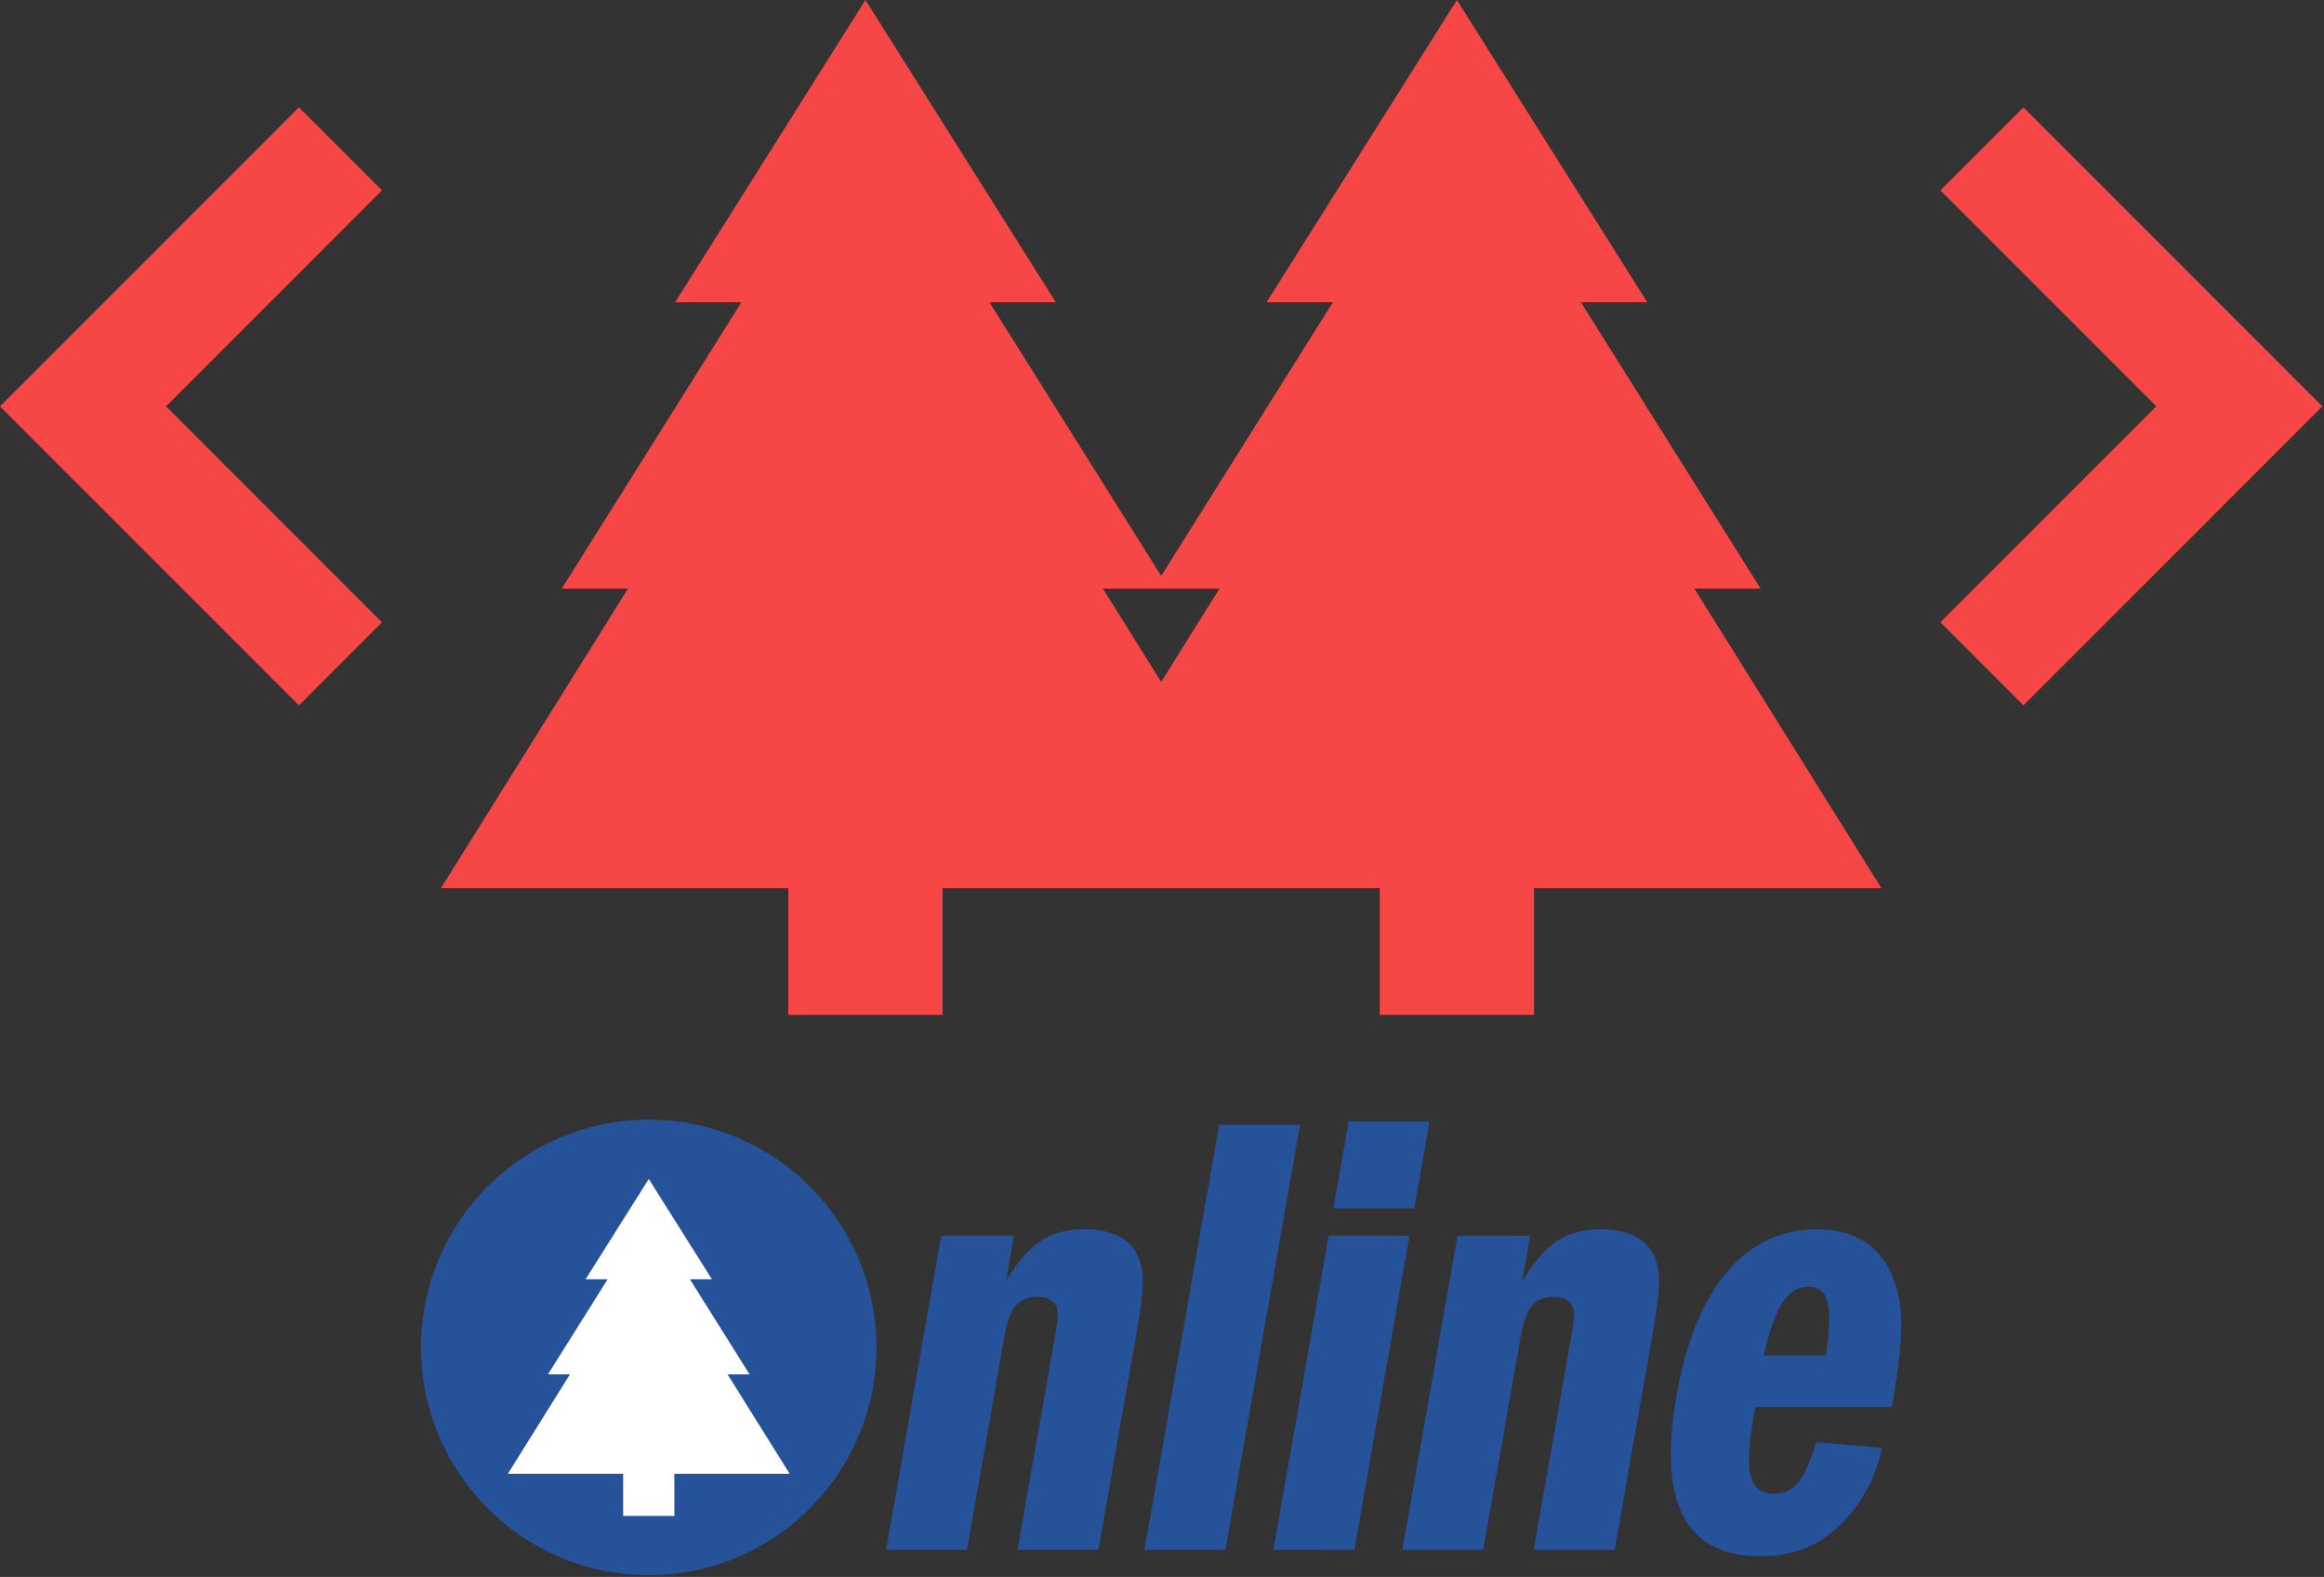
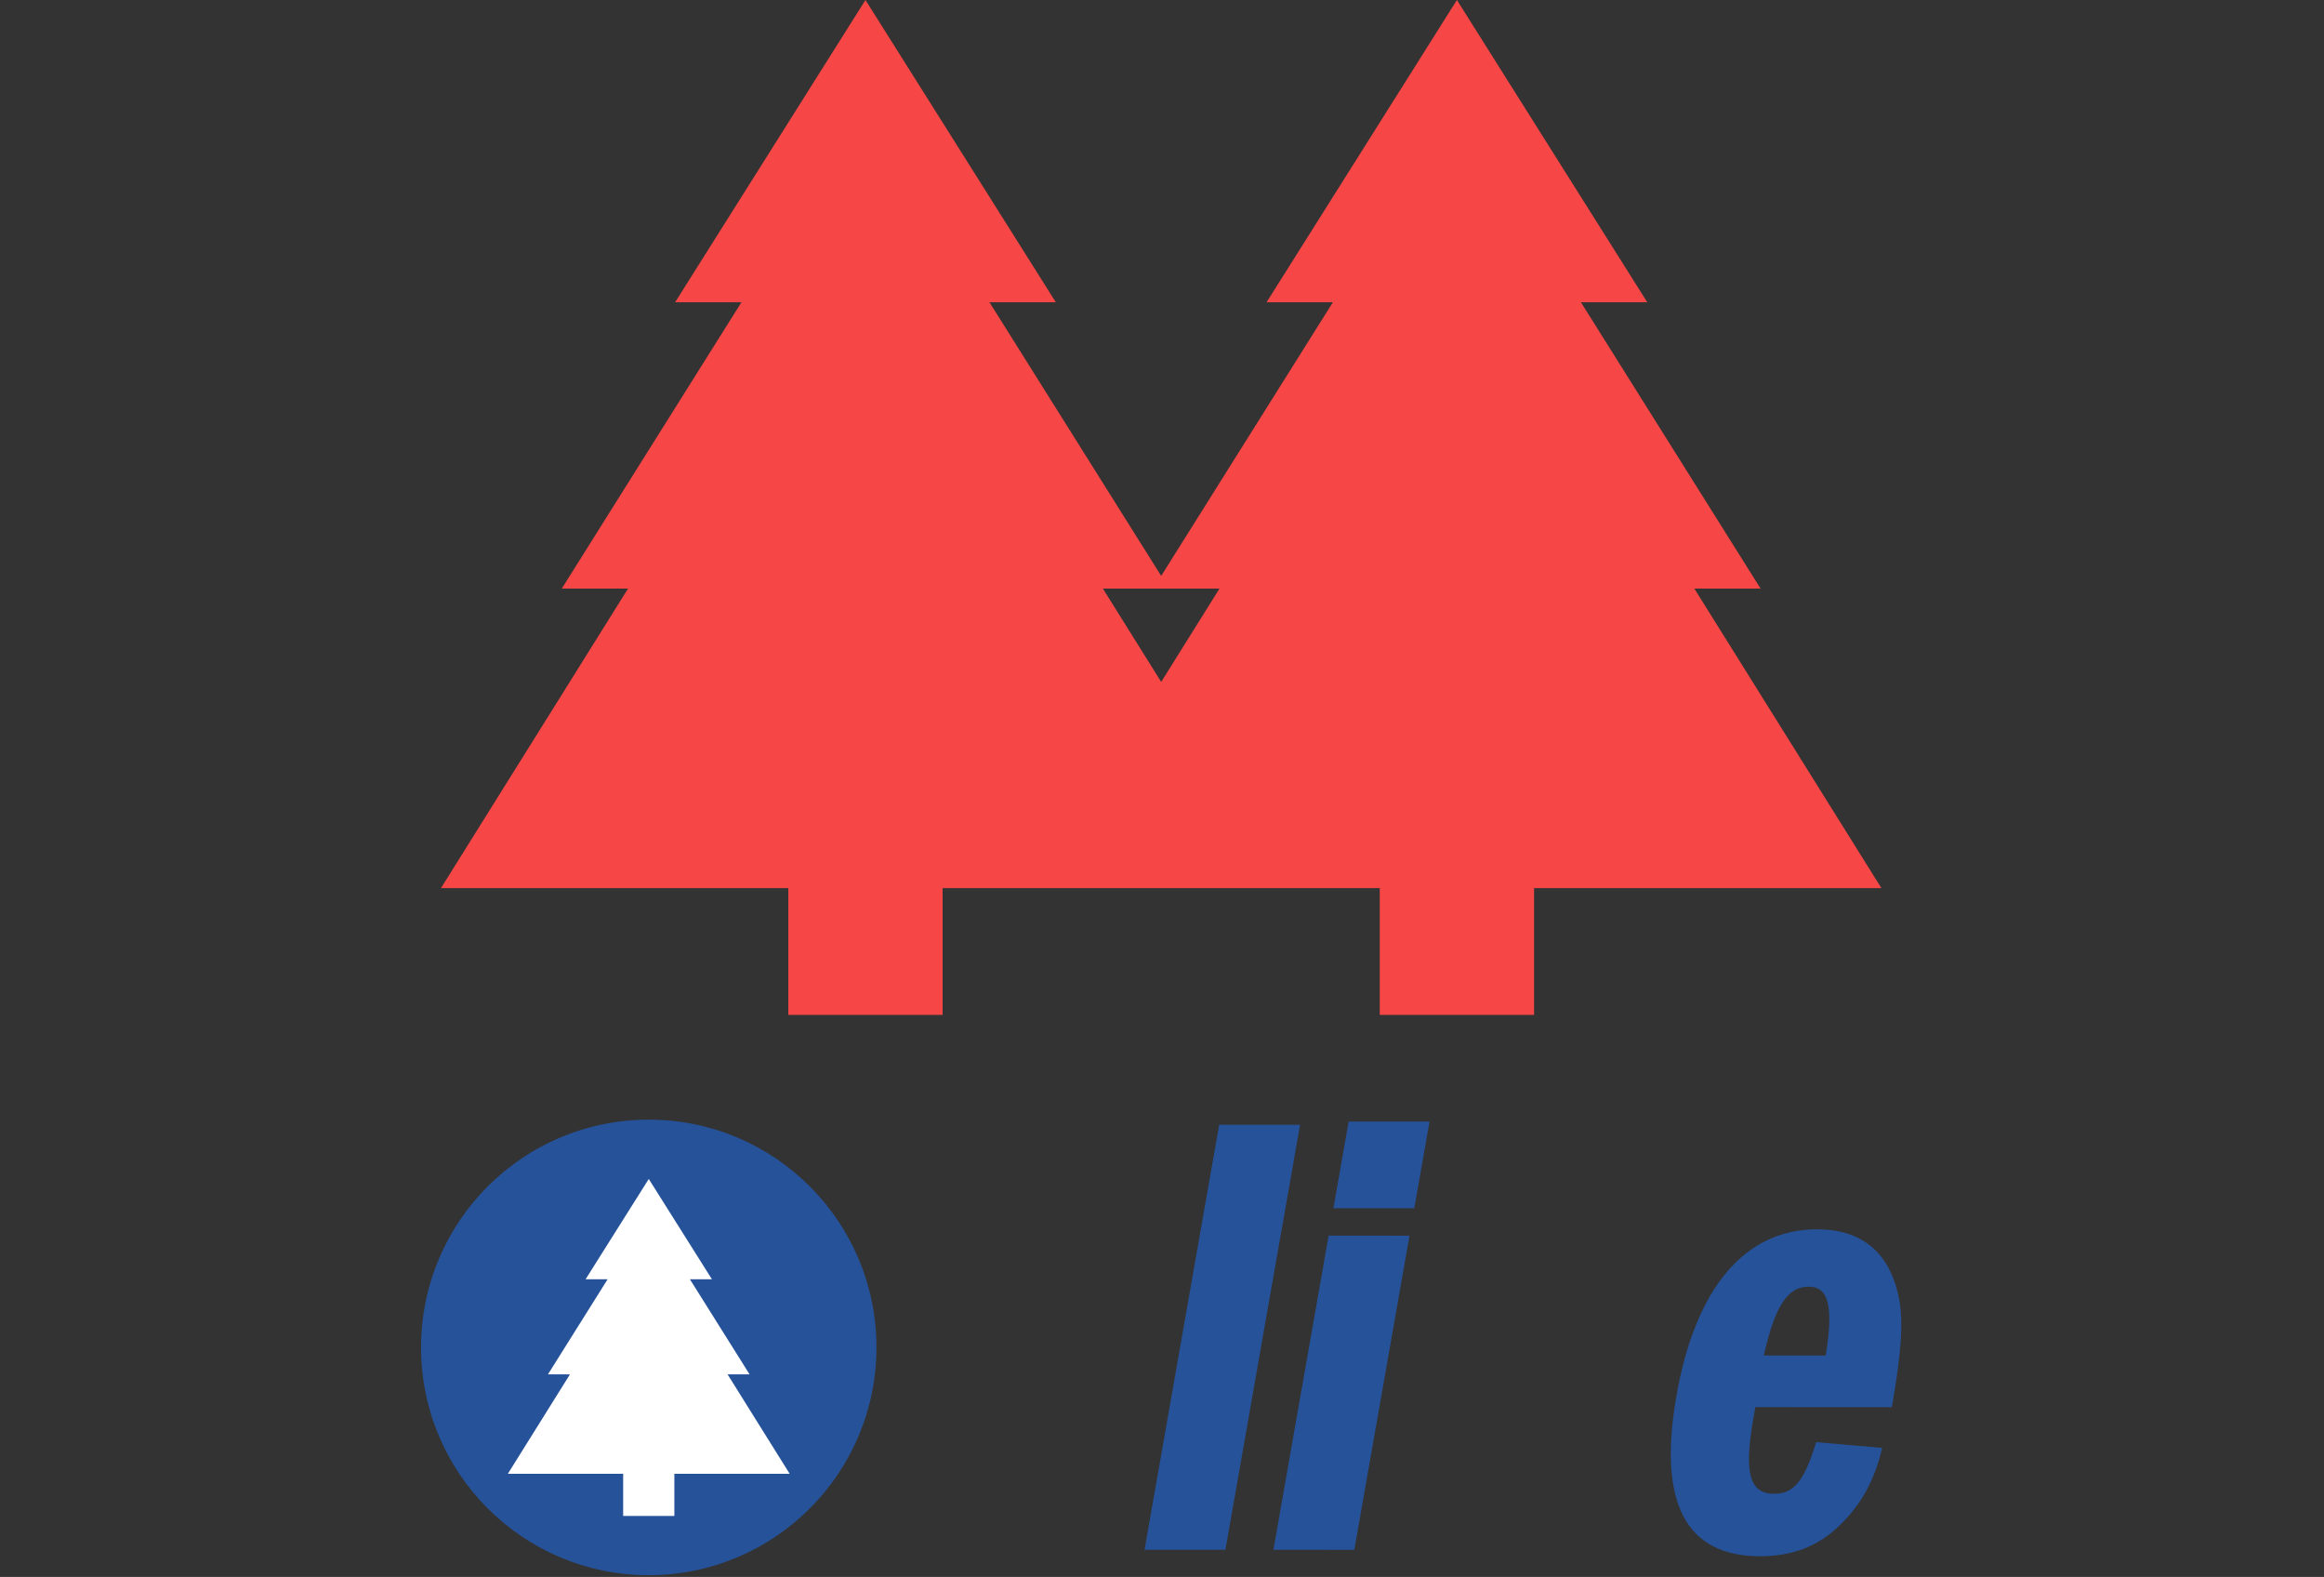
<svg xmlns="http://www.w3.org/2000/svg" width="100%" height="100%" viewBox="0 0 939 637" version="1.1" xml:space="preserve" style="fill-rule:evenodd;clip-rule:evenodd;stroke-linejoin:round;stroke-miterlimit:2;">
  <rect x="0" y="0" width="939" height="637" fill="#333333" stroke="none" />
  <g transform="matrix(1,0,0,1,-1939.27,-5410.11)">
    <g transform="matrix(1,0,0,1,1687.5,5035.26)">
      <g transform="matrix(1,0,0,1,8.975,2.865)">
        <g>
          <g transform="matrix(0,-1,-1,0,504.923,824.268)">
            <path d="M-92,-92C-142.81,-92 -184,-50.81 -184,0C-184,50.81 -142.81,92 -92,92C-41.19,92 0,50.81 0,0C0,-50.81 -41.19,-92 -92,-92" style="fill:rgb(38,82,154);fill-rule:nonzero;" />
          </g>
          <g transform="matrix(1,0,0,1,504.928,984.327)">
            <path d="M0,-136.117L-25.536,-95.579L-16.636,-95.579L-40.739,-57.178L-31.851,-57.178L-56.946,-17.004L-10.35,-17.004L-10.35,0L0,0L-0.009,0L10.341,0L10.341,-17.004L56.937,-17.004L31.842,-57.178L40.73,-57.178L16.627,-95.579L25.526,-95.579L-0.009,-136.117L0,-136.117Z" style="fill:white;fill-rule:nonzero;" />
          </g>
          <g transform="matrix(1,0,0,1,623.108,995.443)">
-             <path d="M0,-124.341L29.36,-124.338L26.104,-105.804C35.201,-121.249 43.855,-126.911 57.897,-126.91C68.109,-126.909 75.691,-123.561 78.901,-117.126C82.201,-111.205 82.211,-103.998 79.091,-86.236L63.488,2.57L30.809,2.567L45.959,-83.665C47.315,-91.387 47.303,-94.218 46.343,-96.021C45.218,-98.338 42.38,-99.625 38.806,-99.625C31.146,-99.626 27.569,-95.25 25.534,-83.667L10.384,2.565L-22.296,2.562L0,-124.341Z" style="fill:rgb(38,82,154);fill-rule:nonzero;" />
-           </g>
+             </g>
          <g transform="matrix(1,9.17993e-05,9.17993e-05,-1,735.407,826.323)">
            <path d="M-0.008,-0L32.672,-0L2.522,-171.695L-30.158,-171.695L-0.008,-0Z" style="fill:rgb(38,82,154);fill-rule:nonzero;" />
          </g>
          <g transform="matrix(1,0,0,1,820.387,998.02)">
            <path d="M0,-172.976L-6.151,-137.969L-38.831,-137.972L-32.68,-172.979L0,-172.976ZM-40.775,-126.903L-8.095,-126.9L-30.391,0.003L-63.071,0L-40.775,-126.903Z" style="fill:rgb(38,82,154);fill-rule:nonzero;" />
          </g>
          <g transform="matrix(1,0,0,1,831.695,995.464)">
-             <path d="M0,-124.341L29.361,-124.338L26.105,-105.804C35.201,-121.249 43.855,-126.911 57.897,-126.91C68.11,-126.909 75.692,-123.561 78.901,-117.126C82.202,-111.205 82.212,-103.998 79.091,-86.236L63.488,2.57L30.809,2.567L45.959,-83.665C47.316,-91.387 47.303,-94.219 46.343,-96.021C45.219,-98.338 42.381,-99.625 38.807,-99.625C31.147,-99.626 27.569,-95.25 25.534,-83.667L10.384,2.565L-22.296,2.562L0,-124.341Z" style="fill:rgb(38,82,154);fill-rule:nonzero;" />
-           </g>
+             </g>
          <g transform="matrix(1,0,0,1,980.464,949.644)">
            <path d="M0,-30.113C3.183,-49.676 1.311,-57.914 -6.859,-57.914C-15.285,-57.915 -20.426,-50.451 -25.02,-30.115L0,-30.113ZM-28.428,-9.265L-29.242,-4.632C-33.131,17.505 -30.749,25.743 -20.792,25.744C-12.877,25.744 -8.654,20.597 -3.853,4.895L22.803,7.214C19.686,20.6 14.138,30.381 5.241,38.874C-3.355,47.111 -13.735,50.971 -26.501,50.97C-56.627,50.967 -67.892,29.344 -60.293,-13.901C-52.65,-57.404 -32.66,-81.084 -3.555,-81.081C14.827,-81.08 25.919,-71.554 29.602,-53.278C31.503,-43.753 30.518,-30.883 26.719,-9.26L-28.428,-9.265Z" style="fill:rgb(38,82,154);fill-rule:nonzero;" />
          </g>
        </g>
      </g>
    </g>
    <g transform="matrix(1,0,0,1,1687.5,5035.26)">
      <g transform="matrix(1,0,0,1,697.383,547.054)">
        <path d="M0,65.541L47.117,65.541L23.558,103.255L0,65.541ZM265.74,65.541L193.148,-50.115L219.951,-50.115L143.045,-172.205L66.137,-50.115L92.94,-50.115L23.558,60.427L-45.824,-50.115L-19.021,-50.115L-95.927,-172.205L-172.835,-50.115L-146.032,-50.115L-218.624,65.541L-191.855,65.541L-267.436,186.534L-127.099,186.534L-127.099,237.746L-64.756,237.746L-64.756,186.534L111.874,186.534L111.874,237.746L174.216,237.746L174.216,186.534L314.552,186.534L238.972,65.541L265.74,65.541Z" style="fill:rgb(247,70,70);fill-rule:nonzero;" />
      </g>
      <g transform="matrix(1,0,0,1,372.55,659.769)">
-         <path d="M0,-241.566L-120.783,-120.783L0,0L33.551,-33.55L-53.681,-120.782L33.551,-208.015L0,-241.566Z" style="fill:rgb(247,70,70);fill-rule:nonzero;" />
-       </g>
+         </g>
      <g transform="matrix(1,0,0,1,1156.56,572.537)">
-         <path d="M33.551,-33.551L-87.232,-154.334L-120.783,-120.783L-33.551,-33.55L-120.783,53.681L-87.233,87.232L0,-0L33.551,-33.551Z" style="fill:rgb(247,70,70);fill-rule:nonzero;" />
-       </g>
+         </g>
    </g>
  </g>
</svg>